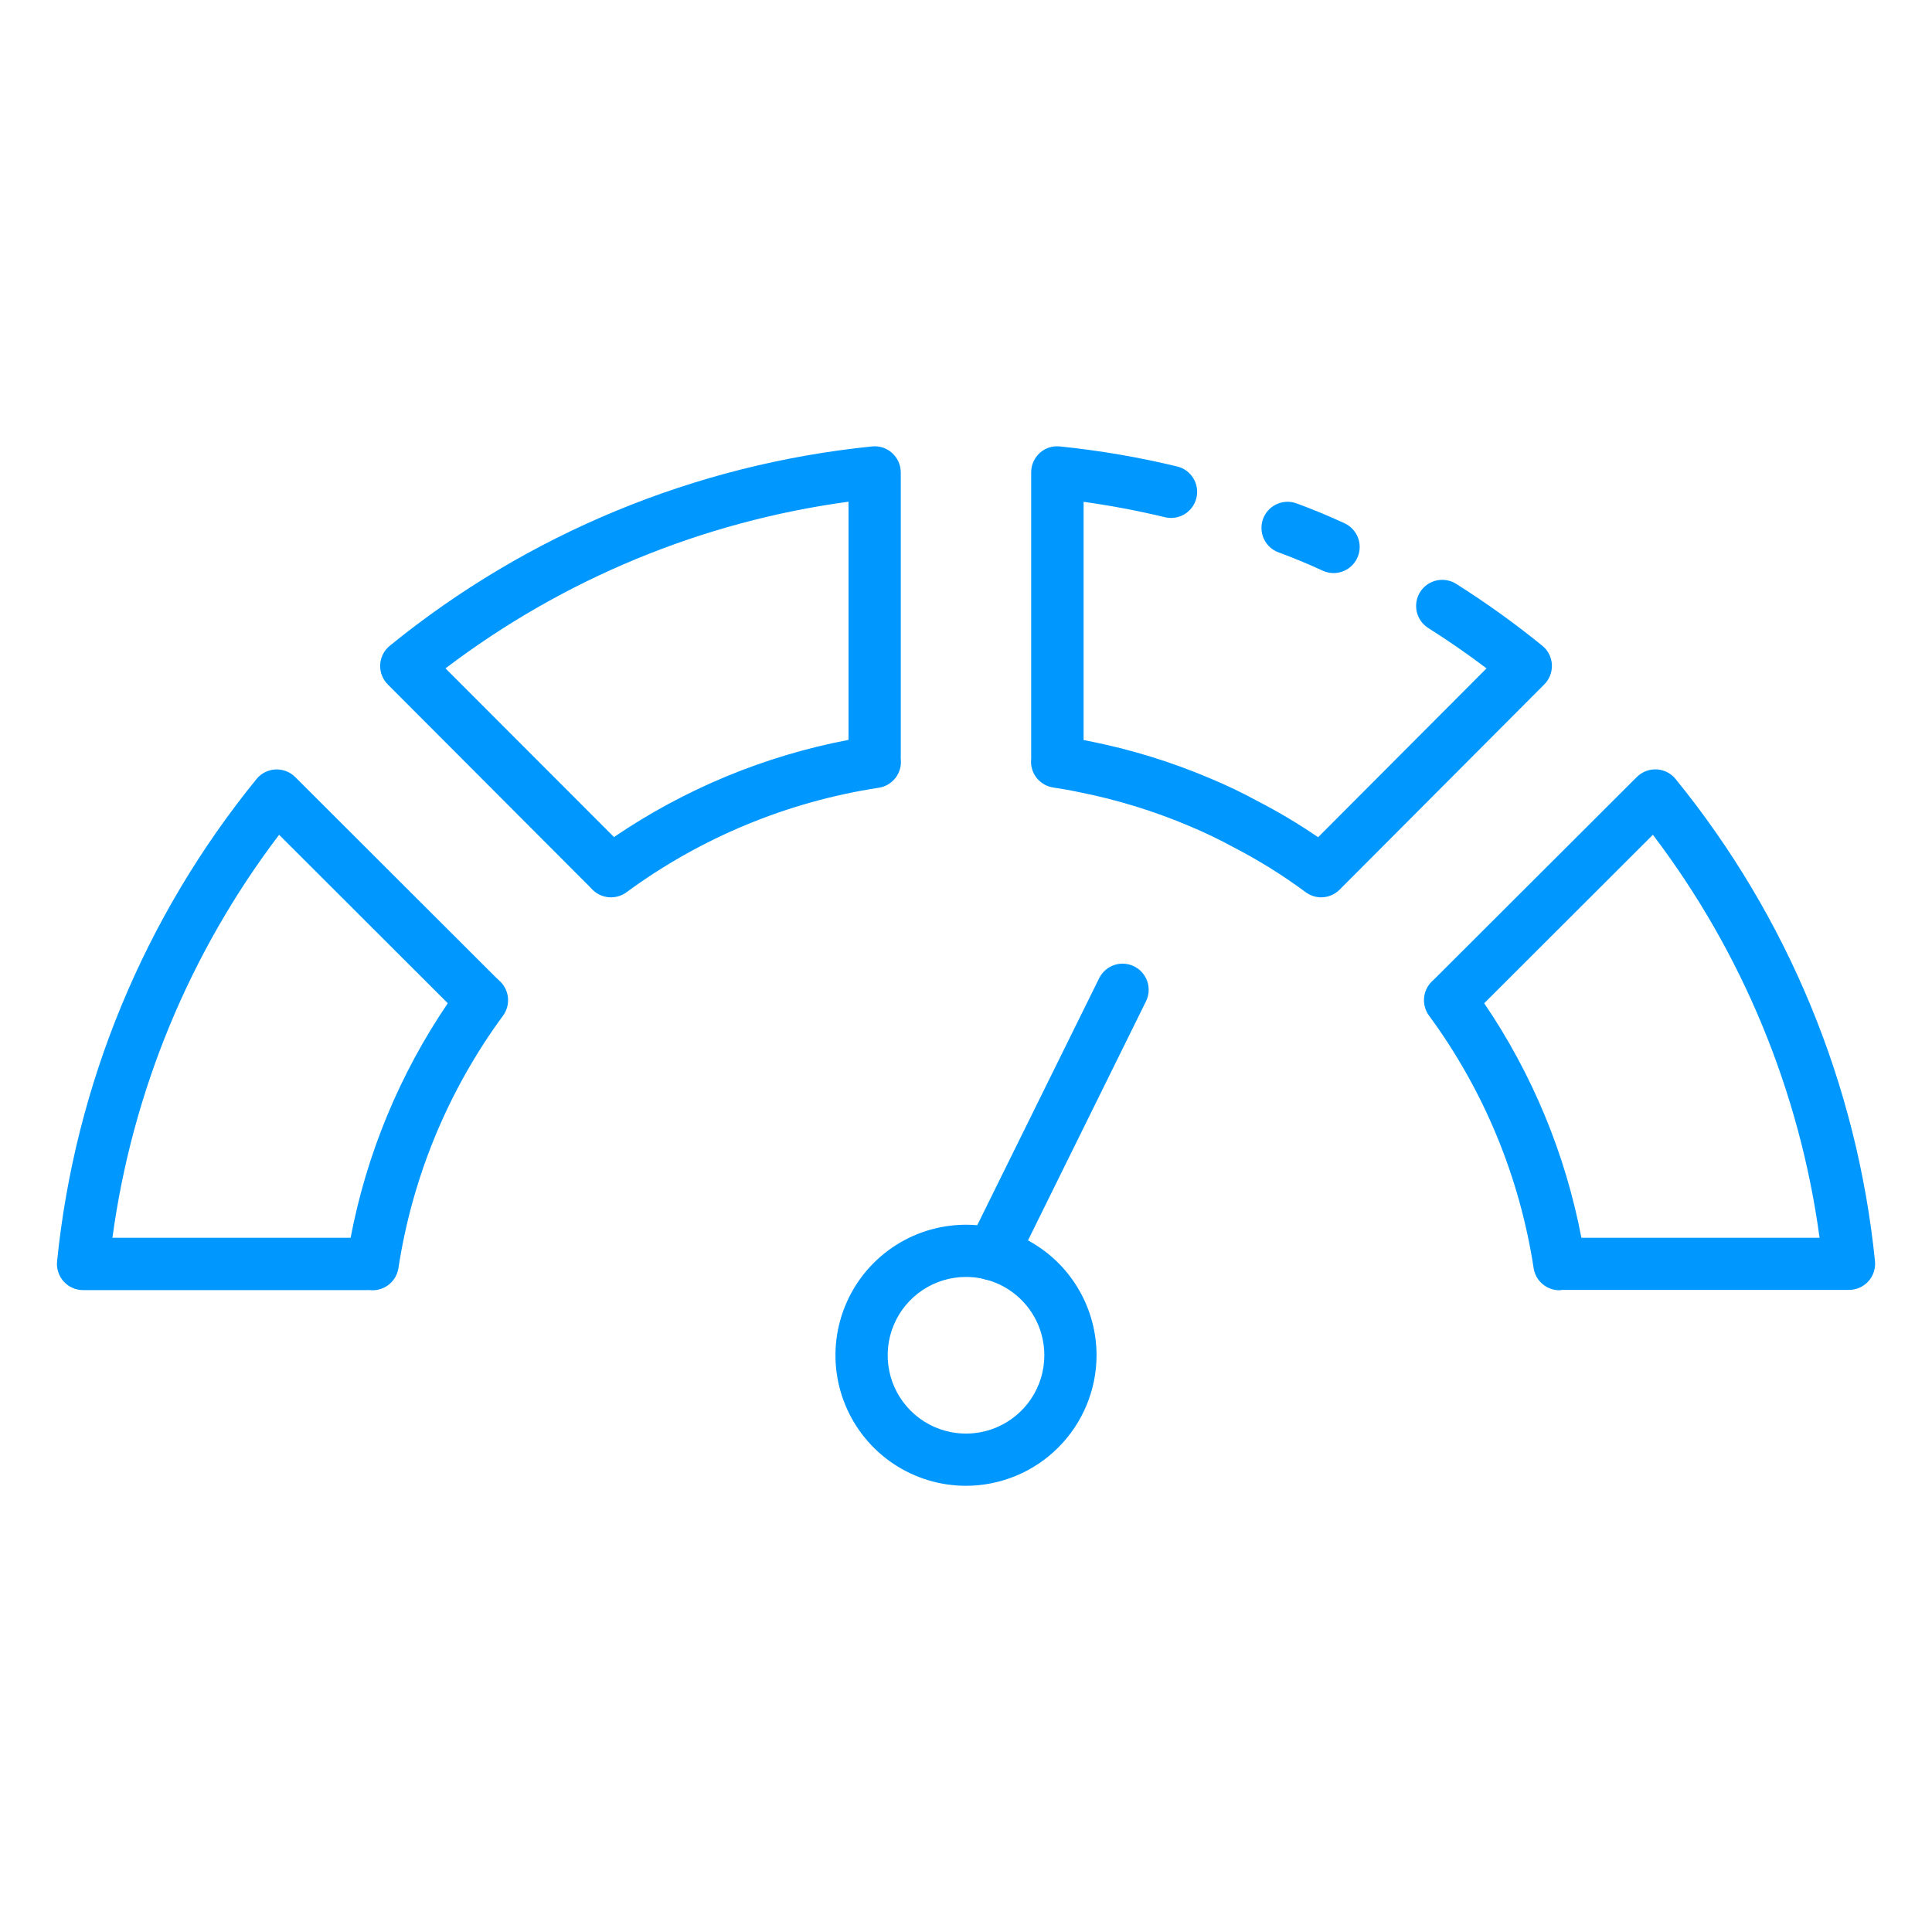
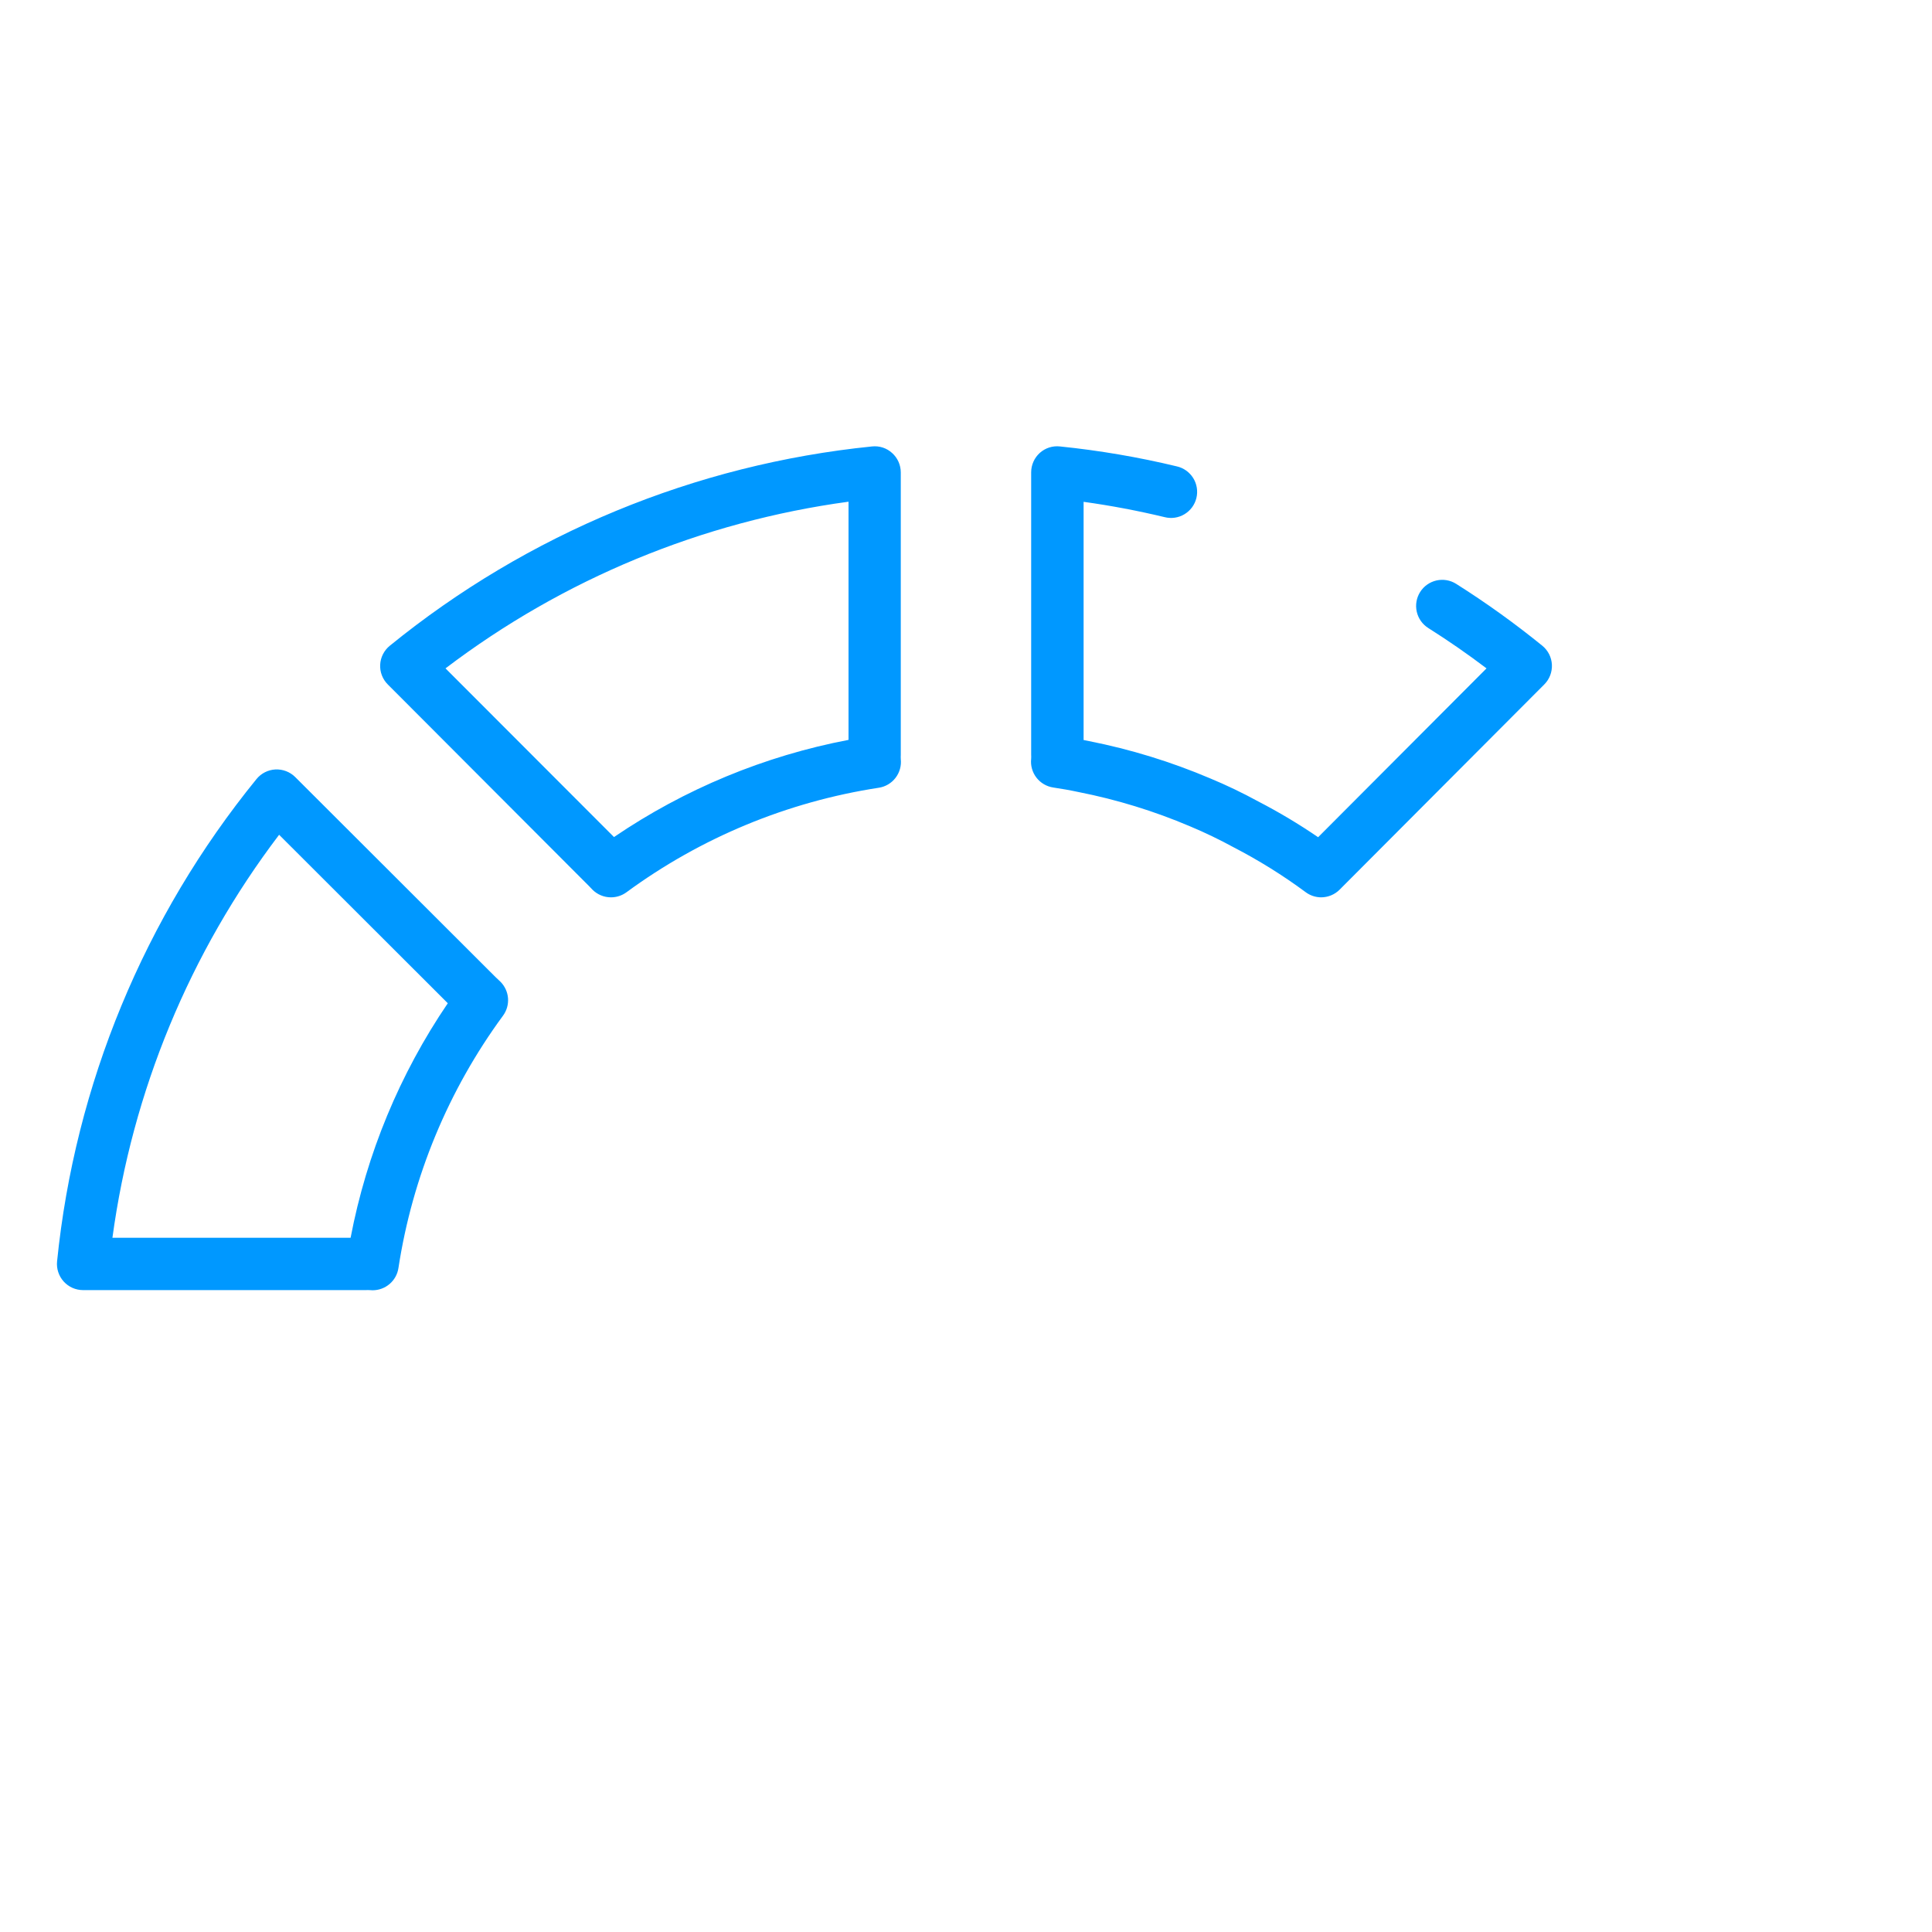
<svg xmlns="http://www.w3.org/2000/svg" width="100" height="100" viewBox="0 0 100 100" fill="none">
  <path d="M19.285 66.784C19.236 66.784 19.187 66.781 19.138 66.776C19.064 66.769 18.992 66.776 18.919 66.776H4.297C4.109 66.775 3.922 66.736 3.749 66.659C3.577 66.582 3.423 66.47 3.296 66.33C3.169 66.19 3.074 66.025 3.015 65.846C2.956 65.667 2.935 65.477 2.954 65.289C3.881 56.138 7.47 47.459 13.276 40.324C13.395 40.178 13.544 40.057 13.712 39.972C13.881 39.886 14.065 39.837 14.254 39.827C14.443 39.818 14.632 39.848 14.808 39.915C14.985 39.983 15.146 40.087 15.28 40.22L25.645 50.57L25.901 50.813C26.13 51.042 26.27 51.344 26.295 51.667C26.319 51.989 26.228 52.31 26.037 52.57C23.205 56.424 21.347 60.906 20.623 65.634C20.575 65.954 20.413 66.246 20.168 66.457C19.922 66.668 19.609 66.784 19.285 66.784ZM5.819 64.067H18.147C18.977 59.72 20.689 55.589 23.178 51.928L14.447 43.208C9.82 49.301 6.848 56.487 5.819 64.067ZM31.622 46.446C31.263 46.446 30.92 46.303 30.666 46.05L30.512 45.888L20.072 35.427C19.938 35.293 19.834 35.133 19.766 34.956C19.698 34.78 19.668 34.591 19.678 34.402C19.688 34.213 19.737 34.028 19.823 33.86C19.909 33.691 20.029 33.542 20.176 33.423C27.31 27.621 35.986 24.035 45.135 23.108C45.323 23.087 45.514 23.107 45.694 23.166C45.874 23.225 46.039 23.322 46.178 23.45C46.319 23.577 46.431 23.731 46.508 23.904C46.584 24.077 46.624 24.264 46.624 24.453V39.068C46.62 39.141 46.62 39.214 46.624 39.288C46.663 39.635 46.566 39.984 46.353 40.261C46.141 40.538 45.829 40.722 45.484 40.774C40.756 41.499 36.274 43.356 32.42 46.188C32.188 46.356 31.909 46.447 31.622 46.446ZM23.059 34.595L31.78 43.326C35.44 40.838 39.572 39.126 43.919 38.296V25.968C36.338 26.996 29.152 29.968 23.059 34.595ZM68.378 46.446C68.089 46.444 67.808 46.349 67.577 46.176C66.4 45.305 65.155 44.53 63.854 43.857C63.118 43.455 62.362 43.091 61.588 42.767C59.733 41.979 57.802 41.385 55.824 40.996C55.382 40.901 54.951 40.826 54.52 40.762C54.174 40.711 53.86 40.528 53.646 40.251C53.432 39.973 53.334 39.624 53.373 39.276C53.377 39.202 53.377 39.129 53.373 39.055V24.446C53.373 24.257 53.413 24.07 53.49 23.897C53.566 23.724 53.679 23.57 53.819 23.443C53.96 23.316 54.126 23.221 54.306 23.163C54.486 23.105 54.677 23.087 54.865 23.108C56.901 23.316 58.92 23.66 60.91 24.139C61.084 24.178 61.249 24.252 61.395 24.356C61.541 24.46 61.665 24.592 61.76 24.744C61.855 24.896 61.918 25.066 61.946 25.242C61.975 25.419 61.968 25.6 61.926 25.774C61.884 25.948 61.808 26.113 61.702 26.257C61.596 26.401 61.462 26.523 61.308 26.616C61.155 26.708 60.984 26.769 60.807 26.795C60.63 26.82 60.449 26.811 60.276 26.766C58.893 26.434 57.495 26.169 56.087 25.974V38.303L56.366 38.359C58.518 38.784 60.62 39.431 62.639 40.289C63.488 40.642 64.318 41.04 65.124 41.481C66.195 42.035 67.231 42.654 68.226 43.334L76.942 34.595C75.968 33.856 74.962 33.16 73.928 32.507C73.625 32.316 73.41 32.012 73.331 31.662C73.252 31.312 73.315 30.946 73.506 30.642C73.697 30.339 74.001 30.125 74.351 30.045C74.7 29.966 75.067 30.029 75.37 30.22C76.919 31.198 78.408 32.268 79.83 33.423C79.976 33.542 80.096 33.691 80.182 33.86C80.267 34.028 80.316 34.213 80.326 34.401C80.335 34.59 80.305 34.779 80.238 34.955C80.17 35.132 80.066 35.292 79.932 35.426L69.338 46.049C69.212 46.175 69.062 46.275 68.898 46.343C68.733 46.411 68.557 46.446 68.378 46.446Z" fill="#0098FF" />
-   <path d="M69.027 29.662C68.833 29.662 68.641 29.62 68.465 29.539C67.706 29.188 66.933 28.869 66.149 28.581C65.821 28.452 65.557 28.201 65.412 27.88C65.268 27.559 65.254 27.195 65.373 26.864C65.493 26.533 65.737 26.262 66.053 26.108C66.37 25.955 66.733 25.93 67.067 26.041C67.847 26.322 68.673 26.662 69.589 27.082C69.869 27.211 70.097 27.431 70.235 27.707C70.373 27.983 70.412 28.297 70.346 28.599C70.281 28.9 70.114 29.169 69.874 29.363C69.634 29.556 69.335 29.662 69.027 29.662ZM80.715 66.784C80.392 66.784 80.079 66.668 79.834 66.457C79.59 66.246 79.428 65.954 79.38 65.635C78.656 60.906 76.799 56.423 73.966 52.568C73.775 52.307 73.683 51.986 73.708 51.664C73.733 51.342 73.872 51.039 74.101 50.811L74.267 50.653L84.723 40.216C84.857 40.083 85.018 39.979 85.194 39.912C85.371 39.844 85.56 39.814 85.749 39.823C85.937 39.833 86.122 39.882 86.29 39.968C86.459 40.053 86.608 40.173 86.727 40.32C92.532 47.453 96.12 56.129 97.049 65.278C97.067 65.466 97.047 65.656 96.988 65.835C96.929 66.014 96.833 66.179 96.707 66.32C96.58 66.46 96.426 66.572 96.253 66.648C96.081 66.725 95.894 66.765 95.705 66.765H80.862C80.813 66.774 80.764 66.78 80.715 66.784ZM81.853 64.067H94.181C93.152 56.487 90.18 49.301 85.553 43.208L76.822 51.928C79.31 55.589 81.023 59.72 81.853 64.067ZM50 76.905C48.664 76.905 47.357 76.509 46.246 75.767C45.135 75.024 44.269 73.969 43.758 72.734C43.246 71.5 43.112 70.141 43.373 68.83C43.634 67.52 44.277 66.316 45.222 65.371C46.167 64.426 47.371 63.782 48.682 63.522C49.992 63.261 51.351 63.395 52.586 63.906C53.82 64.418 54.876 65.284 55.618 66.395C56.36 67.506 56.757 68.812 56.757 70.149C56.755 71.94 56.042 73.657 54.775 74.924C53.509 76.191 51.791 76.903 50 76.905ZM50 66.094C49.198 66.094 48.414 66.332 47.748 66.778C47.081 67.223 46.561 67.856 46.255 68.597C45.948 69.338 45.867 70.153 46.024 70.939C46.18 71.726 46.566 72.448 47.133 73.015C47.7 73.582 48.423 73.968 49.209 74.125C49.995 74.281 50.811 74.201 51.551 73.894C52.292 73.587 52.925 73.068 53.371 72.401C53.816 71.734 54.054 70.95 54.054 70.149C54.054 69.073 53.627 68.042 52.867 67.282C52.106 66.522 51.075 66.094 50 66.094Z" fill="#0098FF" />
-   <path d="M51.352 66.272C51.121 66.272 50.895 66.214 50.694 66.103C50.492 65.992 50.323 65.831 50.201 65.636C50.079 65.441 50.009 65.218 49.998 64.988C49.986 64.758 50.034 64.529 50.135 64.323L56.892 50.632C56.971 50.473 57.08 50.331 57.213 50.214C57.347 50.097 57.502 50.008 57.67 49.95C57.838 49.893 58.016 49.87 58.193 49.882C58.37 49.893 58.543 49.94 58.702 50.018C58.861 50.097 59.004 50.206 59.12 50.339C59.237 50.473 59.327 50.628 59.384 50.796C59.441 50.964 59.465 51.142 59.453 51.319C59.441 51.496 59.395 51.669 59.316 51.828L52.56 65.518C52.448 65.743 52.276 65.933 52.063 66.067C51.849 66.2 51.603 66.271 51.352 66.272Z" fill="#0098FF" />
</svg>